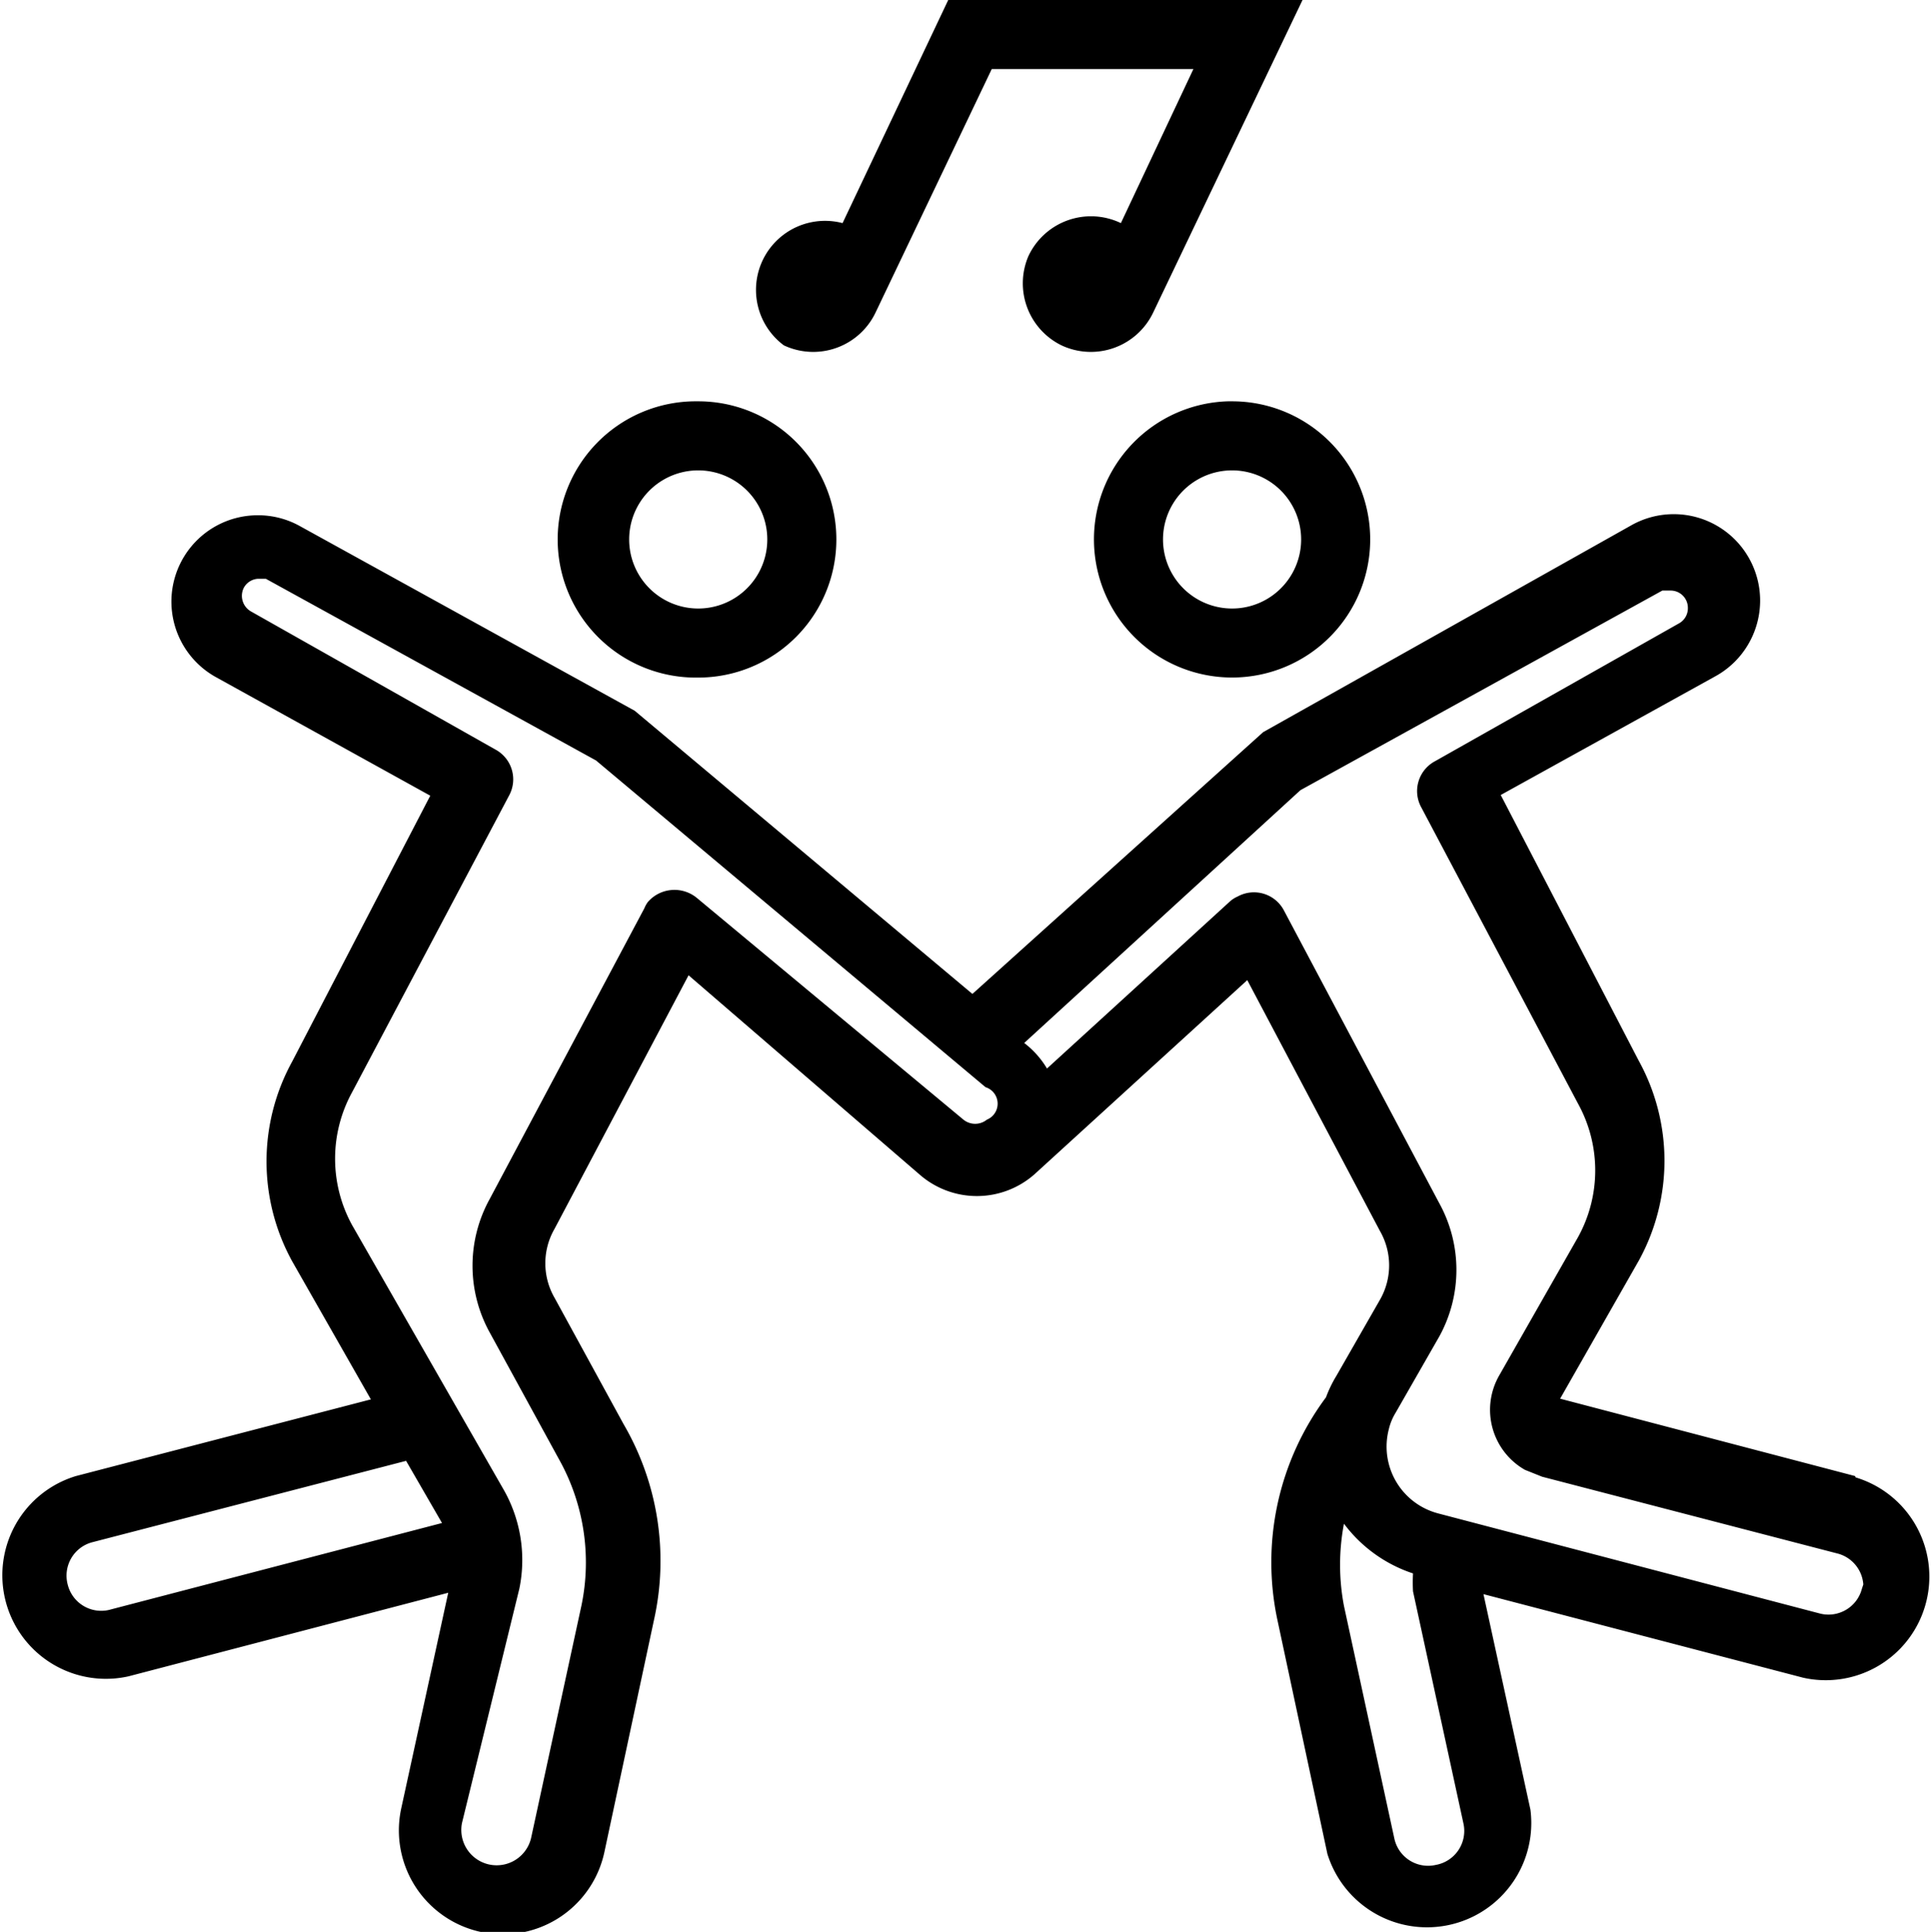
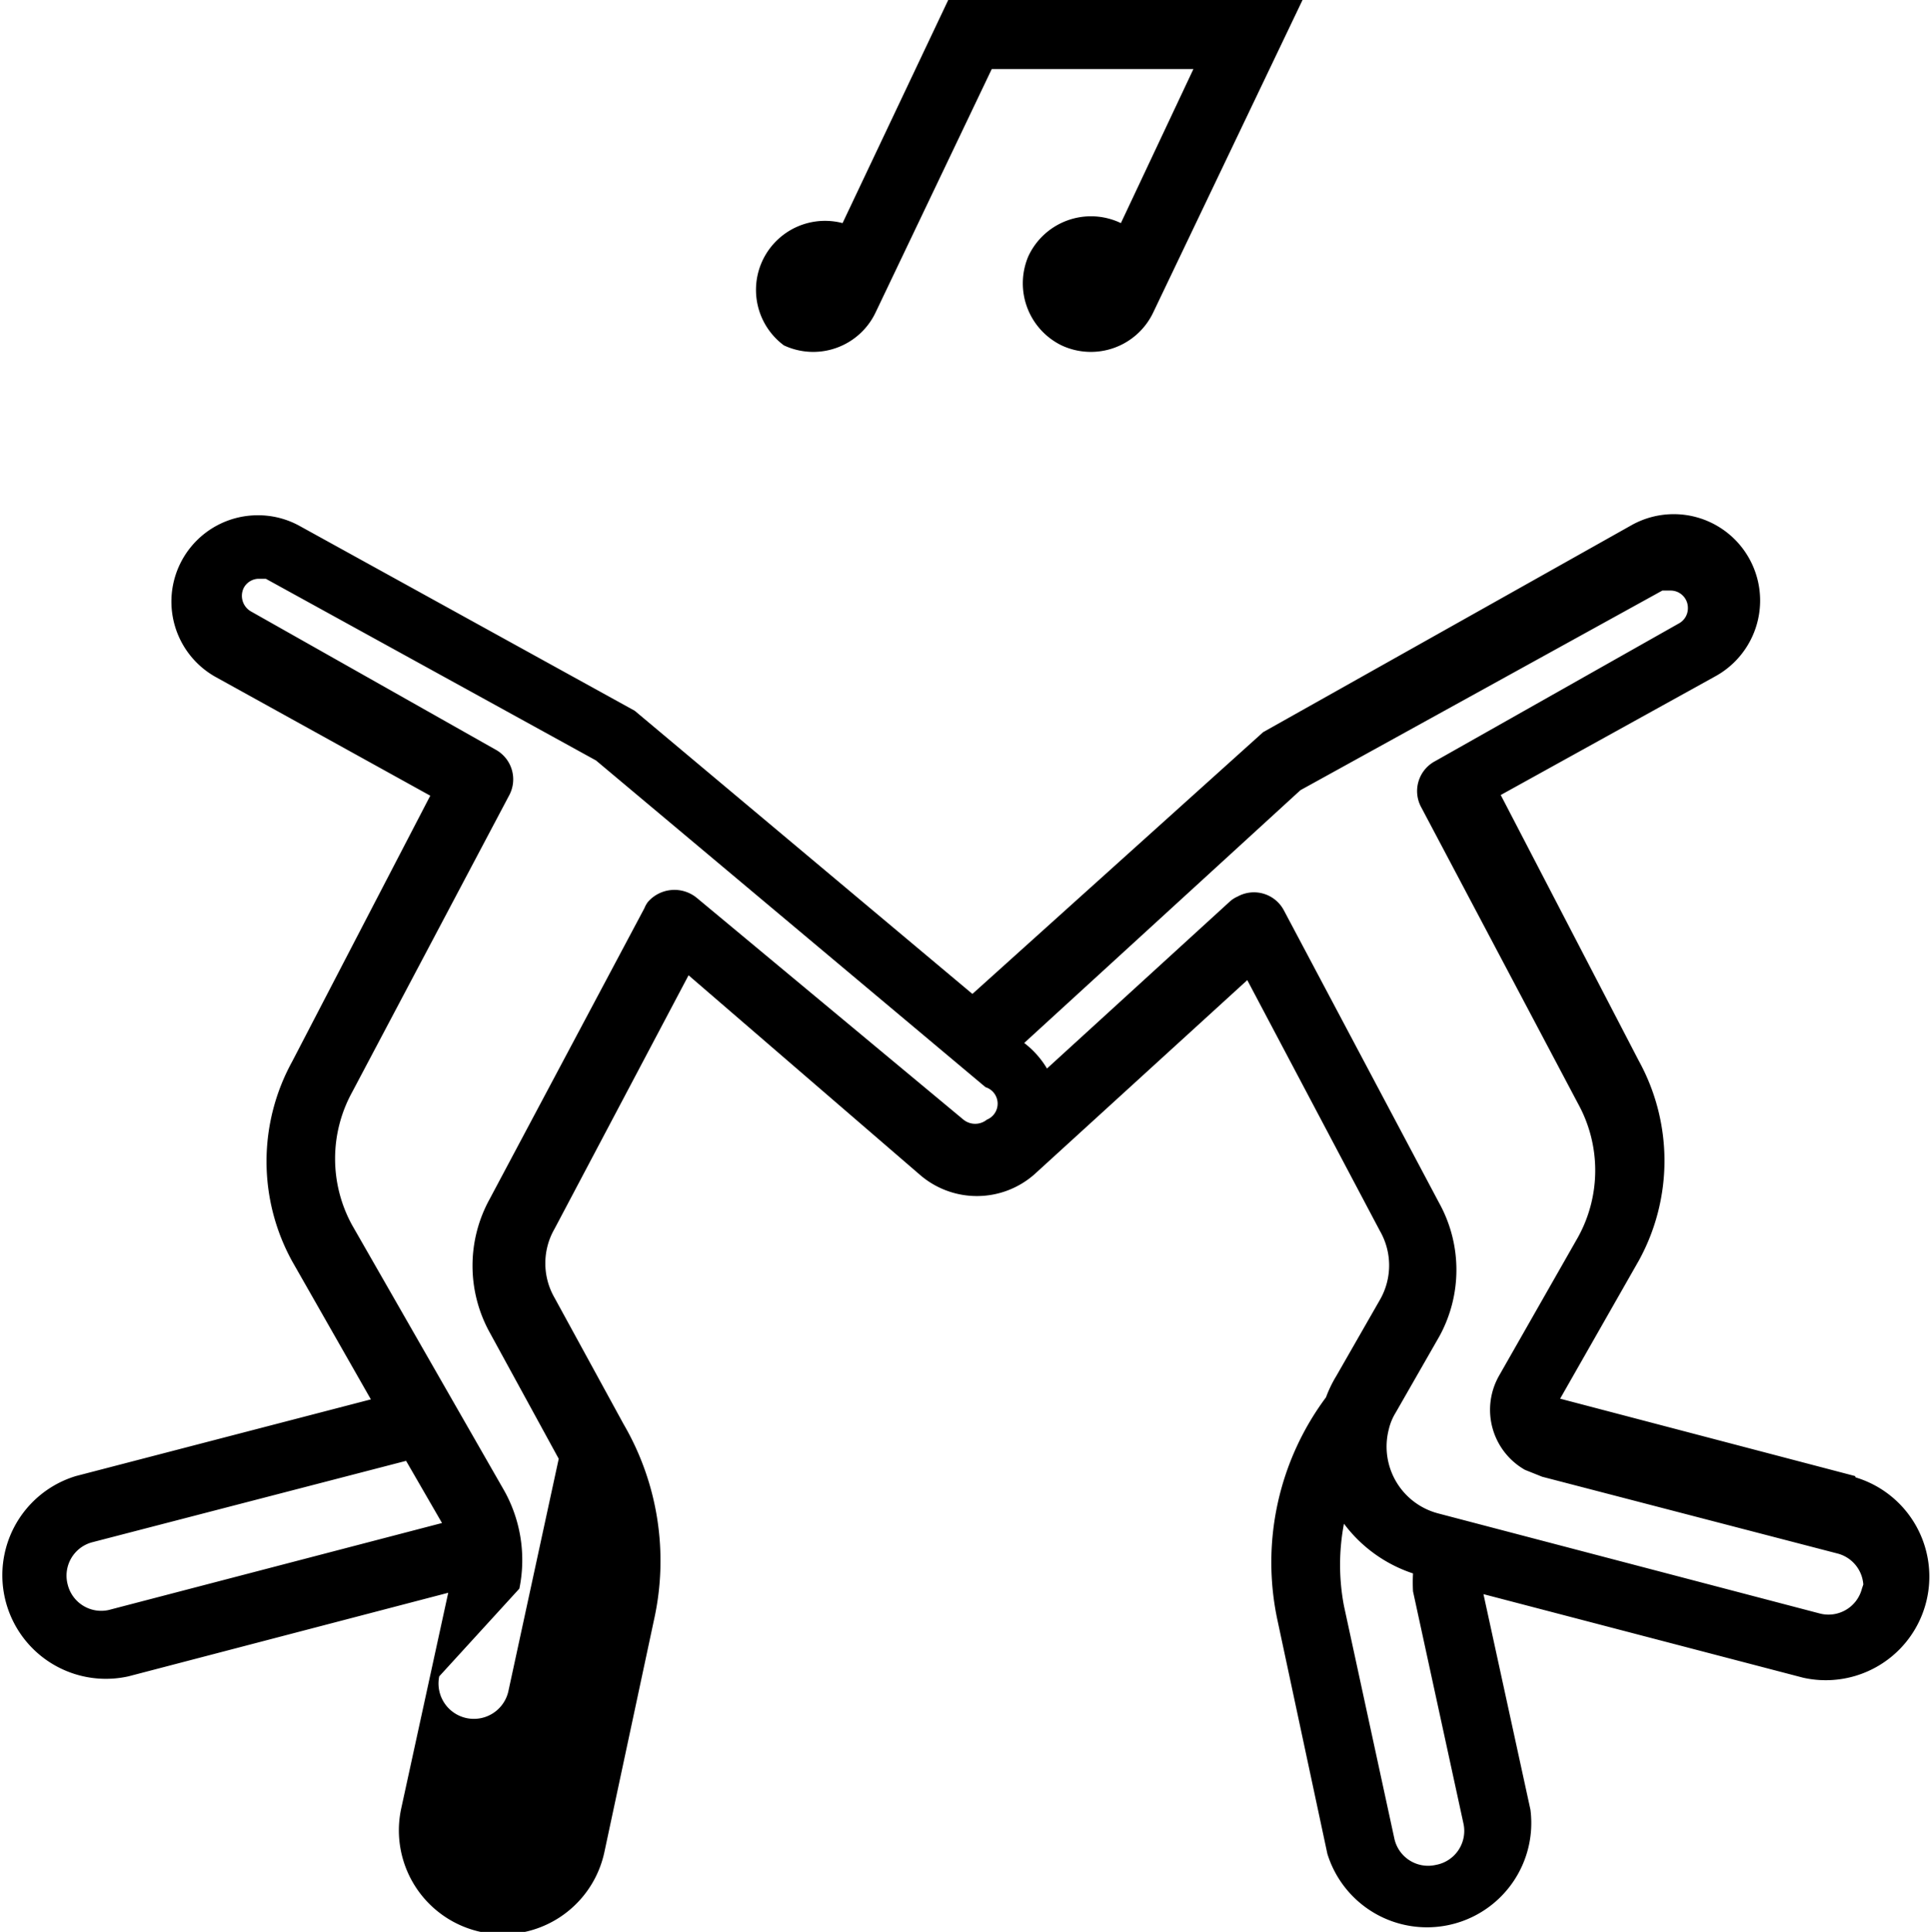
<svg xmlns="http://www.w3.org/2000/svg" viewBox="0 0 27.96 27.97" fill="currentColor">
-   <path d="M11.35 5a1 1 0 0 0 1.33-.48L14.36 1h2.92l-1.05 2.23a1 1 0 0 0-1.34.48A1 1 0 0 0 15.37 5a1 1 0 0 0 1.33-.48L18.86 0h-5.13L12.2 3.23A1 1 0 0 0 11.35 5zm15.51 16.37-4.27-1.12 1.14-2a3 3 0 0 0 0-2.89l-2-3.85 3.11-1.72a1.251 1.251 0 0 0-1.21-2.19l-5.34 3-4.21 3.79-4.89-4.1-4.86-2.68a1.24 1.24 0 0 0-.6-.15 1.25 1.25 0 0 0-.61 2.34l3.11 1.72-2 3.85a3 3 0 0 0 0 2.89l1.14 2-4.27 1.11a1.5 1.5 0 0 0 .76 2.9l4.63-1.21-.68 3.12a1.504 1.504 0 0 0 2.94.64l.72-3.37a3.93 3.93 0 0 0-.44-2.83l-1-1.83a1 1 0 0 1 0-1l1.94-3.67L13.31 17a1.26 1.26 0 0 0 1.67 0l3.08-2.81 1.92 3.63a1 1 0 0 1 0 1l-.63 1.1a1.77 1.77 0 0 0-.15.31 4 4 0 0 0-.7 3.24l.72 3.37a1.51 1.51 0 0 0 2.94-.64l-.68-3.12 4.63 1.21a1.5 1.5 0 0 0 .76-2.9zM1.61 23.3a.5.5 0 0 1-.63-.36.5.5 0 0 1 .35-.61l4.55-1.18.52.9zm12.68-7.09a.27.27 0 0 1-.34 0L10.09 13a.51.51 0 0 0-.71.06.41.41 0 0 0-.05.09l-2.24 4.21a2 2 0 0 0 0 1.93l1 1.83a3.06 3.06 0 0 1 .33 2.12l-.73 3.37a.512.512 0 0 1-1-.22L7.52 23a2.06 2.06 0 0 0-.22-1.42l-2.2-3.84a2 2 0 0 1 0-1.93l2.27-4.29a.49.49 0 0 0-.2-.67l-3.54-2a.26.26 0 0 1-.1-.34.25.25 0 0 1 .2-.13h.12l4.78 2.63 5.64 4.73a.25.25 0 0 1 .02.47zM20.79 27a.5.5 0 0 1-.6-.38l-.73-3.37a3.18 3.18 0 0 1 0-1.19 2.05 2.05 0 0 0 1 .72 2.34 2.34 0 0 0 0 .26l.73 3.36a.5.5 0 0 1-.4.6zm6.17-4a.5.5 0 0 1-.61.36l-5.53-1.45a1 1 0 0 1-.71-1.22.82.82 0 0 1 .1-.24l.63-1.1a2 2 0 0 0 0-1.93l-2.25-4.24a.49.49 0 0 0-.67-.2.41.41 0 0 0-.11.07l-2.65 2.42a1.31 1.31 0 0 0-.33-.37l4-3.66 5.24-2.89h.12a.25.25 0 0 1 .25.25.25.25 0 0 1-.12.22l-3.54 2a.49.49 0 0 0-.2.67l2.27 4.29a2 2 0 0 1 0 1.93l-1.14 2a1 1 0 0 0 .37 1.37l.25.1 4.27 1.11a.5.5 0 0 1 .38.45z" />
-   <path d="M10.11 9.81a2 2 0 0 0 2-2 2 2 0 0 0-2-2h-.06a2 2 0 0 0 .05 4zm-1-2a1 1 0 0 1 2 0 1 1 0 1 1-2 0zm8.67-2a2 2 0 1 0 2.06 2 2 2 0 0 0-2-2zm1.06 2a1 1 0 1 1-2 0 1 1 0 0 1 2 0z" />
+   <path d="M11.35 5a1 1 0 0 0 1.33-.48L14.36 1h2.92l-1.05 2.23a1 1 0 0 0-1.34.48A1 1 0 0 0 15.37 5a1 1 0 0 0 1.33-.48L18.86 0h-5.13L12.2 3.23A1 1 0 0 0 11.35 5zm15.51 16.37-4.27-1.12 1.14-2a3 3 0 0 0 0-2.89l-2-3.85 3.11-1.72a1.251 1.251 0 0 0-1.21-2.19l-5.34 3-4.21 3.79-4.89-4.1-4.86-2.68a1.24 1.24 0 0 0-.6-.15 1.25 1.25 0 0 0-.61 2.34l3.11 1.72-2 3.85a3 3 0 0 0 0 2.89l1.14 2-4.27 1.11a1.5 1.5 0 0 0 .76 2.9l4.63-1.21-.68 3.12a1.504 1.504 0 0 0 2.94.64l.72-3.37a3.93 3.93 0 0 0-.44-2.83l-1-1.83a1 1 0 0 1 0-1l1.94-3.67L13.31 17a1.26 1.26 0 0 0 1.67 0l3.08-2.81 1.92 3.63a1 1 0 0 1 0 1l-.63 1.1a1.77 1.77 0 0 0-.15.31 4 4 0 0 0-.7 3.24l.72 3.37a1.51 1.51 0 0 0 2.94-.64l-.68-3.12 4.63 1.21a1.5 1.5 0 0 0 .76-2.9zM1.61 23.3a.5.5 0 0 1-.63-.36.5.5 0 0 1 .35-.61l4.55-1.18.52.9zm12.68-7.09a.27.27 0 0 1-.34 0L10.09 13a.51.51 0 0 0-.71.06.41.41 0 0 0-.05.09l-2.24 4.21a2 2 0 0 0 0 1.93l1 1.83l-.73 3.37a.512.512 0 0 1-1-.22L7.52 23a2.06 2.06 0 0 0-.22-1.42l-2.2-3.84a2 2 0 0 1 0-1.93l2.27-4.29a.49.49 0 0 0-.2-.67l-3.54-2a.26.26 0 0 1-.1-.34.25.25 0 0 1 .2-.13h.12l4.78 2.63 5.64 4.73a.25.25 0 0 1 .02.47zM20.79 27a.5.5 0 0 1-.6-.38l-.73-3.37a3.18 3.18 0 0 1 0-1.19 2.05 2.05 0 0 0 1 .72 2.34 2.34 0 0 0 0 .26l.73 3.36a.5.5 0 0 1-.4.6zm6.17-4a.5.5 0 0 1-.61.36l-5.53-1.45a1 1 0 0 1-.71-1.22.82.82 0 0 1 .1-.24l.63-1.1a2 2 0 0 0 0-1.93l-2.25-4.24a.49.49 0 0 0-.67-.2.41.41 0 0 0-.11.07l-2.65 2.42a1.31 1.31 0 0 0-.33-.37l4-3.66 5.24-2.89h.12a.25.25 0 0 1 .25.25.25.25 0 0 1-.12.22l-3.54 2a.49.49 0 0 0-.2.67l2.27 4.29a2 2 0 0 1 0 1.93l-1.14 2a1 1 0 0 0 .37 1.37l.25.1 4.27 1.11a.5.5 0 0 1 .38.45z" />
</svg>